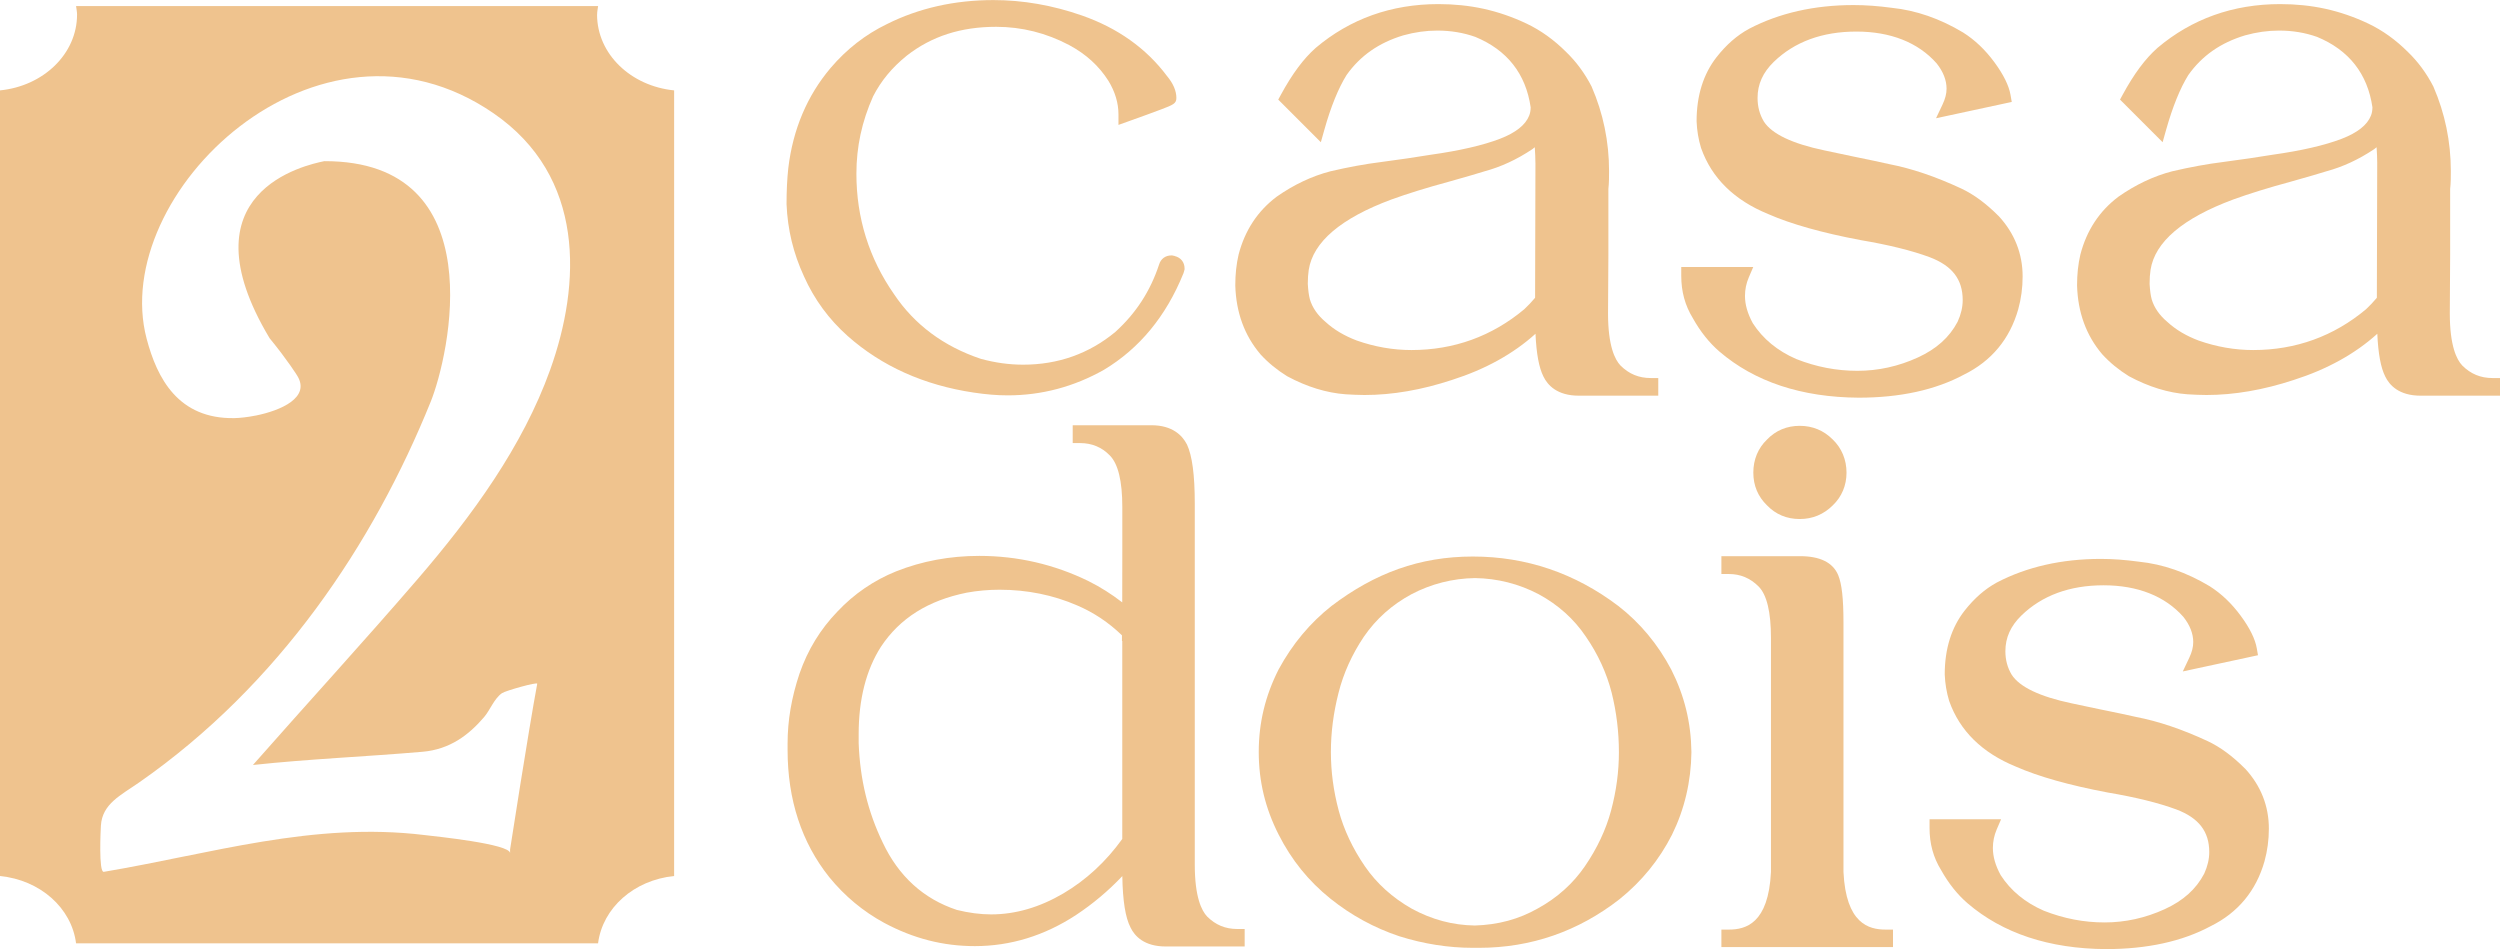
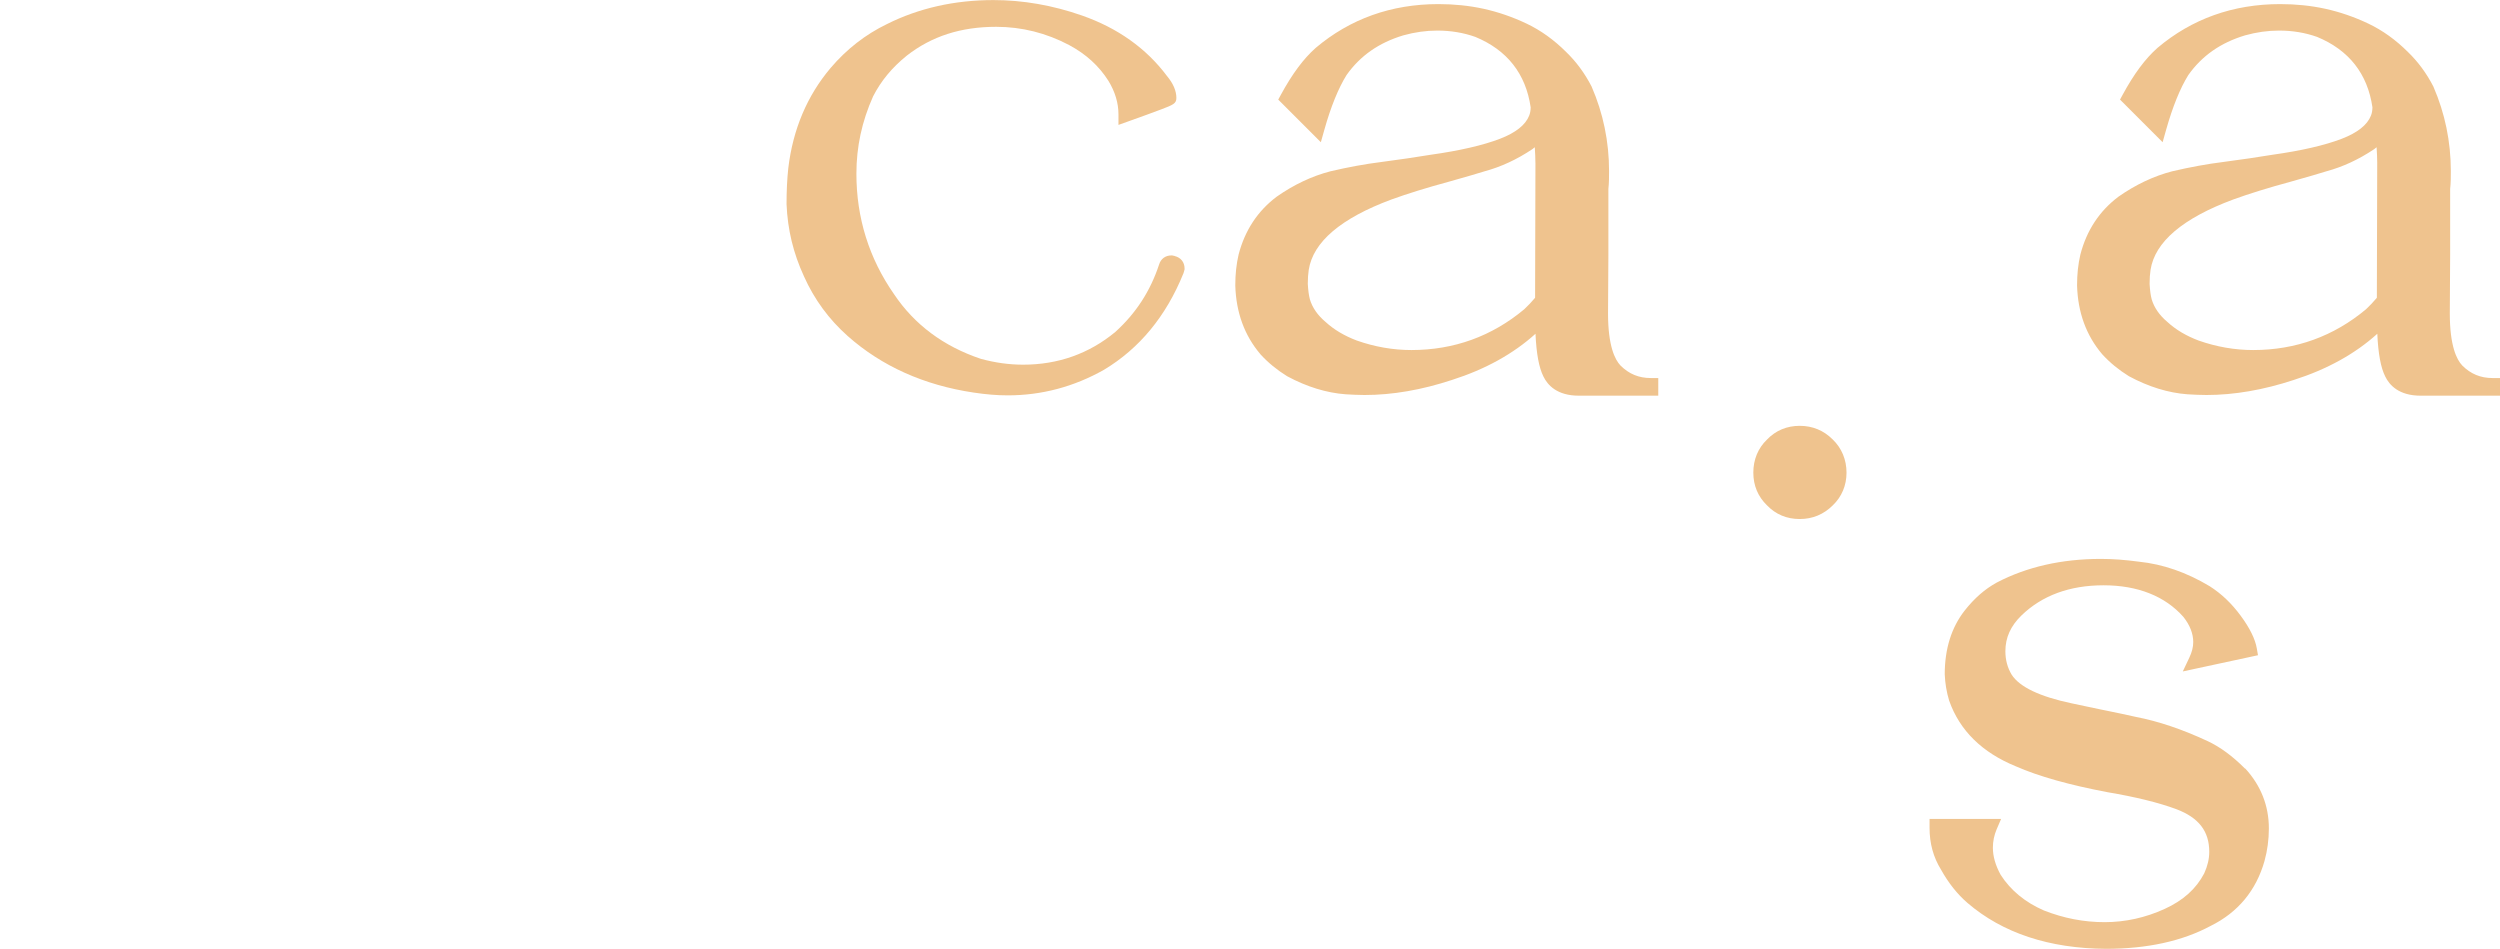
<svg xmlns="http://www.w3.org/2000/svg" id="Camada_2" viewBox="0 0 632 239.94">
  <defs>
    <style>.cls-1{fill:#efc38e;stroke-width:0px;}</style>
  </defs>
  <g id="Camada_1-2">
-     <path class="cls-1" d="m150.95,3.68c0-.74.16-1.44.25-2.15H19.23c.09.72.25,1.42.25,2.15,0,9.97-8.54,18.09-19.48,19.17v198.61c10.13,1,18.1,8.05,19.23,17.02h131.96c1.14-8.96,9.1-16.01,19.23-17.02V22.85c-10.94-1.08-19.48-9.2-19.48-19.17Zm-86.35,101.38c-2,.4-3.91.61-5.34.64-14.19.25-19.55-10.04-22.19-20.07C27.43,49.08,80.28-1.95,124.74,28.62c23.26,15.99,22.18,43.03,14.33,64.9-6.92,19.26-19.57,36.73-33.63,53.04-13.58,15.76-27.72,31.18-41.5,46.83,14.21-1.53,28.6-2.11,42.86-3.34,6.97-.6,11.74-4.28,15.59-8.78,1.51-1.77,2.52-4.65,4.51-6.04.89-.62,9.01-2.9,8.91-2.38-2.29,12.37-6.86,41.88-6.86,41.88,0,0,0,.95,0,.95,0-2.34-18.91-4.25-21.64-4.58-28.16-3.43-53.96,4.74-81.07,9.3-1.34.23-.79-10.77-.73-11.71.35-5.49,5.01-7.64,9.65-10.88,35.49-24.71,59.27-60.49,73.72-96.25,4.62-11.43,16.11-60.93-26.9-60.82-4.65.96-36.02,7.71-13.83,44.75,4.66,5.69,6.99,9.48,7,9.5,3.39,5.51-4.12,8.79-10.56,10.08Z" />
    <path class="cls-1" d="m297,64.72h-.04s-.04-.02-.04-.02l-.43-.09-.18-.04h-.19c-1.49,0-2.67.87-3.09,2.27-2.23,6.76-5.86,12.35-11.09,17.09-6.62,5.48-14.46,8.26-23.29,8.26-3.53,0-7.02-.48-10.68-1.47-9.41-3.15-16.79-8.64-21.95-16.34-6.33-9.07-9.52-19.31-9.52-30.46,0-6.8,1.38-13.2,4.22-19.56,2.03-3.96,4.83-7.33,8.54-10.31,6.27-4.89,13.66-7.27,22.57-7.27,6.45,0,12.66,1.55,18.46,4.62,4.26,2.29,7.5,5.24,9.91,9.02,1.69,2.76,2.55,5.63,2.55,8.49v2.67l2.51-.9c3.62-1.29,6.38-2.3,8.2-2.99,3.1-1.18,3.93-1.5,3.93-2.92,0-1.8-.8-3.67-2.39-5.57-5.23-6.98-12.45-12.12-21.49-15.28-7.41-2.59-14.94-3.9-22.38-3.9-9.8,0-18.86,2.04-26.91,6.07-5.42,2.62-10.21,6.35-14.23,11.08-5.93,7-9.54,15.52-10.71,25.34-.3,2.77-.44,5.8-.44,9.03v.08c.27,6.44,1.71,12.4,4.4,18.23,2.59,5.81,6.32,10.9,11.08,15.12,8.57,7.6,19.27,12.4,31.79,14.27,3.16.48,5.99.71,8.65.71,8.55,0,16.73-2.17,24.32-6.46,8.97-5.38,15.71-13.56,20.07-24.33l.04-.09.03-.1.17-.6.07-.25v-.26c0-1.55-.94-2.74-2.46-3.12Z" />
    <path class="cls-1" d="m417.32,95.57c-3.02,0-5.52-1.03-7.65-3.16-1.43-1.48-3.16-4.99-3.16-13.17l.09-14.92v-16.57c.17-1.54.17-3.05.17-4.51,0-7.43-1.48-14.6-4.39-21.3l-.02-.06-.03-.05c-1.7-3.3-3.86-6.23-6.41-8.69-3.05-3.05-6.42-5.47-10-7.17-3.54-1.68-7.22-2.95-10.93-3.76-3.66-.79-7.38-1.17-11.37-1.17-11.89,0-22.31,3.72-31,11.06-3.07,2.71-5.95,6.58-8.81,11.85l-.67,1.23.99.99,7.51,7.51,2.27,2.27.87-3.09c1.65-5.87,3.55-10.55,5.63-13.89,3.45-4.87,8.14-8.16,14.34-10.03,2.93-.81,5.76-1.21,8.61-1.21,3.39,0,6.62.54,9.6,1.6,8.05,3.33,12.76,9.32,13.99,17.8-.01.81-.13,1.49-.38,2.11-.93,2.36-3.41,4.32-7.39,5.85-4.3,1.65-10.21,3.01-17.54,4.04-3.53.59-7.66,1.19-12.33,1.81-4.17.52-8.42,1.3-12.96,2.36-4.69,1.22-9.25,3.37-13.6,6.42-4.81,3.61-8.04,8.52-9.63,14.62-.57,2.46-.84,5-.84,7.81.19,6.81,2.31,12.63,6.32,17.36l.02.03.02.03c1.93,2.11,4.19,3.96,6.7,5.51l.05.03.05.03c4.93,2.65,9.89,4.18,14.74,4.54,1.58.09,3.19.18,4.8.18,6.99,0,14.42-1.28,22.09-3.81,8.43-2.69,15.51-6.61,21.1-11.67.23,5.07.88,8.56,2.01,10.81,1.06,2.19,3.48,4.84,8.93,4.84h20.1v-4.45h-1.88Zm-29.16-54.41l-.09,34.12c-.85,1.02-1.77,1.99-2.73,2.89-8.19,6.85-17.79,10.32-28.54,10.32-4.63,0-9.27-.81-13.79-2.4-3.12-1.17-5.79-2.76-7.9-4.7l-.03-.03-.03-.02c-1.98-1.68-3.29-3.59-3.91-5.66-.26-1-.44-2.26-.53-3.92,0-1.34.08-2.54.24-3.55,1.1-7.05,8.13-13.03,20.9-17.78,4.03-1.46,8.94-2.99,14.6-4.52,4.38-1.24,7.1-2.02,8.93-2.6,4.2-1.14,8.15-2.97,12.08-5.59l.06-.04.06-.05c.17-.14.34-.27.51-.41.09,1.37.16,2.61.16,3.94Z" />
-     <path class="cls-1" d="m505.29,54.65l-.03-.03-.03-.03c-3.17-3.17-6.25-5.44-9.42-6.93-6.55-3.05-12.54-5.07-18.31-6.19-2.47-.57-5.01-1.08-7.46-1.59l-1.5-.31-7.33-1.55c-8.14-1.71-13.29-4.16-15.3-7.29-1.07-1.78-1.6-3.75-1.6-5.98,0-3.44,1.34-6.42,4.09-9.1,5.25-5.09,12.27-7.67,20.88-7.67s15.59,2.71,20.31,8.05c1.66,2.1,2.5,4.25,2.5,6.39,0,1.27-.33,2.55-1.03,4.03l-1.63,3.44,3.73-.8,13.64-2.94,1.77-.38-.31-1.78c-.41-2.35-1.77-5.12-4.05-8.22-2.33-3.17-4.92-5.64-7.93-7.55-5.87-3.52-11.91-5.61-18-6.24-3.47-.47-6.65-.7-9.69-.7-9.93,0-18.82,2.02-26.43,6-3.04,1.66-5.72,3.99-8.2,7.15-3.36,4.3-5.06,9.74-5.06,16.19v.07c.09,2.31.47,4.56,1.12,6.69v.04s.03.04.03.04c2.67,7.55,8.37,13.15,16.95,16.65,5.73,2.52,13.6,4.74,23.33,6.58,7.11,1.2,12.98,2.65,17.48,4.32,5.7,2.16,8.36,5.6,8.36,10.84,0,1.79-.42,3.59-1.28,5.48-2.06,3.93-5.35,6.89-10.06,9.04-4.88,2.24-10.02,3.37-15.28,3.37s-10.36-.97-15.46-2.98c-4.73-2.05-8.44-5.1-10.98-9.05-1.33-2.45-1.98-4.7-1.98-6.9,0-1.64.32-3.18.97-4.7l1.12-2.62h-18.2v2.23c0,3.99.96,7.49,2.93,10.71,1.88,3.37,4.13,6.2,6.7,8.42,8.92,7.66,20.78,11.59,35.23,11.68,10.47,0,19.42-1.96,26.63-5.84,6.93-3.42,11.56-8.98,13.7-16.51.74-2.67,1.11-5.45,1.11-8.28,0-5.76-2.02-10.89-6.02-15.25Z" />
    <path class="cls-1" d="m630.12,95.57c-3.02,0-5.52-1.03-7.65-3.16-1.43-1.48-3.16-4.99-3.16-13.17l.09-14.92v-16.57c.17-1.54.17-3.05.17-4.51,0-7.43-1.48-14.59-4.39-21.3l-.02-.06-.03-.05c-1.7-3.3-3.86-6.23-6.41-8.69-3.05-3.05-6.42-5.47-10-7.17-3.54-1.68-7.22-2.95-10.93-3.76-3.66-.79-7.38-1.17-11.37-1.17-11.89,0-22.31,3.72-31,11.06-3.07,2.71-5.95,6.58-8.81,11.85l-.67,1.23.99.99,7.51,7.51,2.27,2.27.87-3.09c1.66-5.87,3.55-10.55,5.63-13.89,3.45-4.87,8.14-8.16,14.34-10.03,2.93-.81,5.76-1.21,8.61-1.21,3.39,0,6.62.54,9.6,1.6,8.05,3.33,12.76,9.32,13.99,17.8-.01.82-.13,1.49-.38,2.11-.93,2.36-3.41,4.32-7.39,5.85-4.3,1.65-10.21,3.01-17.54,4.04-3.53.59-7.66,1.19-12.33,1.81-4.17.52-8.41,1.3-12.96,2.36-4.69,1.22-9.25,3.37-13.6,6.42-4.81,3.61-8.04,8.52-9.63,14.62-.57,2.46-.84,5-.84,7.81.19,6.81,2.31,12.63,6.32,17.36l.02.03.03.03c1.93,2.11,4.19,3.96,6.7,5.51l.05.03.05.03c4.93,2.65,9.89,4.18,14.74,4.54,1.58.09,3.18.18,4.8.18,6.99,0,14.42-1.28,22.09-3.81,8.43-2.69,15.51-6.61,21.1-11.67.23,5.07.88,8.56,2.01,10.81,1.06,2.19,3.48,4.84,8.93,4.84h20.1v-4.45h-1.88Zm-29.16-54.41l-.09,34.12c-.85,1.02-1.77,1.99-2.73,2.89-8.18,6.85-17.79,10.32-28.54,10.32-4.63,0-9.27-.81-13.79-2.4-3.12-1.17-5.79-2.76-7.89-4.7l-.03-.03-.03-.02c-1.98-1.68-3.29-3.59-3.91-5.66-.27-1-.44-2.26-.53-3.92,0-1.34.08-2.54.24-3.55,1.1-7.05,8.13-13.03,20.9-17.78,4.02-1.46,8.94-2.99,14.6-4.52,4.38-1.24,7.1-2.02,8.93-2.6,4.2-1.14,8.15-2.97,12.08-5.59l.06-.04.06-.05c.17-.14.34-.27.51-.41.09,1.37.16,2.61.16,3.94Z" />
-     <path class="cls-1" d="m312.78,234.85c-3,0-5.49-1.03-7.6-3.14-1.42-1.47-3.14-4.96-3.14-13.1v-91.31c0-7.21-.65-12.1-1.98-14.95l-.02-.03-.02-.03c-1.13-2.18-3.6-4.79-8.95-4.79h-19.89v4.51h1.87c2.97,0,5.5,1.05,7.5,3.12,2.11,2.11,3.17,6.49,3.17,13.03v10.81c0,5.89,0,10.31-.02,13.31-2.7-2.09-5.55-3.89-8.52-5.37-8.64-4.23-17.93-6.38-27.61-6.38-7.43,0-14.5,1.31-21.03,3.91-5.64,2.28-10.63,5.69-14.83,10.15-4.35,4.52-7.49,9.66-9.59,15.68-2.04,6.11-3.02,11.89-3.02,17.69v1.63c0,12.57,3.54,23.39,10.53,32.15,3.9,4.79,8.57,8.67,13.87,11.55,7.39,3.96,14.89,5.89,22.94,5.89,9.01,0,17.61-2.64,25.57-7.86,4.28-2.83,8.2-6.13,11.71-9.84.11,6.33.78,10.49,2.08,13,1.04,2.16,3.45,4.79,8.87,4.79h19.98v-4.42h-1.87Zm-29.07-72.81v50.05c-4.14,5.75-9.14,10.37-14.87,13.75-5.99,3.53-12.14,5.32-18.27,5.32-2.73,0-5.65-.38-8.67-1.13-8.41-2.77-14.72-8.5-18.74-17.02-3.76-7.77-5.75-15.99-6.09-25.15v-2.28c0-8.81,1.89-16.23,5.63-22.08,4.78-7.21,11.89-11.7,21.71-13.68,2.68-.49,5.48-.74,8.3-.74,6.92,0,13.51,1.33,19.6,3.97,4.19,1.79,7.99,4.33,11.32,7.56v1.43h.09Z" />
-     <path class="cls-1" d="m422.49,169.26c-3.39-6.42-7.89-11.82-13.39-16.08-10.94-8.29-23.3-12.49-36.76-12.49s-24.79,4.2-35.71,12.48c-5.44,4.28-9.93,9.67-13.39,16.05-3.39,6.69-5.03,13.51-5.03,20.89s1.64,14.19,5.01,20.84c3.28,6.47,7.57,11.78,13.11,16.23,5.22,4.19,11.08,7.39,17.4,9.5,6.19,1.95,12.44,2.93,18.61,2.93h1.55c13.13,0,25.1-4.15,35.56-12.32,5.58-4.49,10.02-9.95,13.22-16.25,3.18-6.44,4.83-13.47,4.92-20.9-.09-7.47-1.76-14.28-5.09-20.86Zm-13.23,20.84c0,4.97-.65,9.84-2,14.88-1.3,4.81-3.53,9.53-6.6,14.01-3.01,4.39-7.01,7.98-11.89,10.66-4.83,2.74-10.03,4.14-15.93,4.32-5.6-.09-10.81-1.47-15.92-4.24-4.89-2.77-8.9-6.39-11.88-10.74-3.08-4.49-5.3-9.21-6.6-14.02-1.34-5.03-1.99-9.9-1.99-14.87s.65-9.9,1.92-14.9c1.24-4.97,3.41-9.76,6.43-14.26,3.12-4.52,7.07-8.04,12.04-10.73,4.98-2.61,10.39-3.99,16.04-4.07,5.66.08,11.09,1.45,16.1,4.08,4.92,2.66,8.94,6.27,11.93,10.72,3.06,4.44,5.25,9.2,6.52,14.18,1.21,4.85,1.83,9.9,1.83,14.99Z" />
    <path class="cls-1" d="m454.97,131.21c3.25,0,6.06-1.17,8.36-3.46,2.26-2.16,3.47-5.03,3.47-8.27s-1.21-6.2-3.5-8.39c-2.27-2.27-5.08-3.44-8.33-3.44s-6.06,1.17-8.27,3.47c-2.27,2.18-3.46,5.07-3.46,8.36s1.2,6.09,3.46,8.27c2.21,2.3,5,3.46,8.27,3.46Z" />
-     <path class="cls-1" d="m476.69,235c-4.28,0-10.03-1.51-10.66-14.57v-63.03c0-6.1-.42-9.82-1.35-12.05-1.35-3.16-4.59-4.75-9.62-4.75h-19.89v4.51h1.87c2.94,0,5.4,1.03,7.52,3.14,2.09,2.09,3.14,6.46,3.14,13.01v59.17c-.63,13.06-6.39,14.57-10.66,14.57h-1.87v4.42h43.38v-4.42h-1.87Z" />
-     <path class="cls-1" d="m567.57,194.33l-.03-.03-.03-.03c-3.15-3.15-6.21-5.4-9.36-6.89-6.51-3.03-12.47-5.04-18.21-6.15-2.46-.56-4.98-1.08-7.42-1.58l-1.48-.3-7.28-1.54c-8.09-1.7-13.21-4.14-15.21-7.25-1.06-1.77-1.59-3.73-1.59-5.94,0-3.42,1.33-6.38,4.07-9.04,5.22-5.06,12.2-7.62,20.75-7.62s15.5,2.69,20.19,8c1.65,2.09,2.48,4.23,2.48,6.35,0,1.26-.32,2.53-1.02,4.01l-1.62,3.42,3.7-.8,13.56-2.92,1.75-.38-.31-1.77c-.41-2.34-1.76-5.09-4.03-8.17-2.31-3.15-4.89-5.6-7.88-7.51-5.84-3.5-11.84-5.58-17.89-6.2-3.49-.47-6.57-.7-9.63-.7-9.87,0-18.71,2.01-26.27,5.96-3.02,1.65-5.68,3.97-8.15,7.11-3.34,4.27-5.03,9.68-5.03,16.09v.07c.09,2.29.47,4.53,1.11,6.65v.04s.03.04.03.04c2.65,7.5,8.32,13.07,16.85,16.55,5.7,2.51,13.52,4.71,23.19,6.54,7.06,1.19,12.9,2.63,17.38,4.29,5.66,2.14,8.31,5.57,8.31,10.78,0,1.78-.42,3.57-1.27,5.44-2.04,3.91-5.31,6.85-10,8.99-4.86,2.22-9.96,3.35-15.18,3.35s-10.3-.97-15.36-2.96c-4.7-2.04-8.39-5.07-10.92-9-1.33-2.43-1.97-4.68-1.97-6.86,0-1.63.32-3.16.96-4.67l1.12-2.6h-18.09v2.21c0,3.97.95,7.45,2.92,10.64,1.87,3.35,4.11,6.17,6.66,8.37,8.87,7.62,20.65,11.52,35.02,11.61,10.41,0,19.31-1.95,26.47-5.8,6.89-3.4,11.49-8.93,13.61-16.41.73-2.65,1.1-5.41,1.1-8.23,0-5.72-2.01-10.83-5.98-15.16Z" />
+     <path class="cls-1" d="m567.57,194.33l-.03-.03-.03-.03c-3.15-3.15-6.21-5.4-9.36-6.89-6.51-3.03-12.47-5.04-18.21-6.15-2.46-.56-4.98-1.08-7.42-1.58l-1.48-.3-7.28-1.54c-8.09-1.7-13.21-4.14-15.21-7.25-1.06-1.77-1.59-3.73-1.59-5.94,0-3.42,1.33-6.38,4.07-9.04,5.22-5.06,12.2-7.62,20.75-7.62s15.5,2.69,20.19,8c1.65,2.09,2.48,4.23,2.48,6.35,0,1.26-.32,2.53-1.02,4.01l-1.62,3.42,3.7-.8,13.56-2.92,1.75-.38-.31-1.77c-.41-2.34-1.76-5.09-4.03-8.17-2.31-3.15-4.89-5.6-7.88-7.51-5.84-3.5-11.84-5.58-17.89-6.2-3.49-.47-6.57-.7-9.63-.7-9.87,0-18.71,2.01-26.27,5.96-3.02,1.65-5.68,3.97-8.15,7.11-3.34,4.27-5.03,9.68-5.03,16.09c.09,2.29.47,4.53,1.11,6.65v.04s.03.04.03.04c2.65,7.5,8.32,13.07,16.85,16.55,5.7,2.51,13.52,4.71,23.19,6.54,7.06,1.19,12.9,2.63,17.38,4.29,5.66,2.14,8.31,5.57,8.31,10.78,0,1.78-.42,3.57-1.27,5.44-2.04,3.91-5.31,6.85-10,8.99-4.86,2.22-9.96,3.35-15.18,3.35s-10.3-.97-15.36-2.96c-4.7-2.04-8.39-5.07-10.92-9-1.33-2.43-1.97-4.68-1.97-6.86,0-1.63.32-3.16.96-4.67l1.12-2.6h-18.09v2.21c0,3.97.95,7.45,2.92,10.64,1.87,3.35,4.11,6.17,6.66,8.37,8.87,7.62,20.65,11.52,35.02,11.61,10.41,0,19.31-1.95,26.47-5.8,6.89-3.4,11.49-8.93,13.61-16.41.73-2.65,1.1-5.41,1.1-8.23,0-5.72-2.01-10.83-5.98-15.16Z" />
  </g>
</svg>